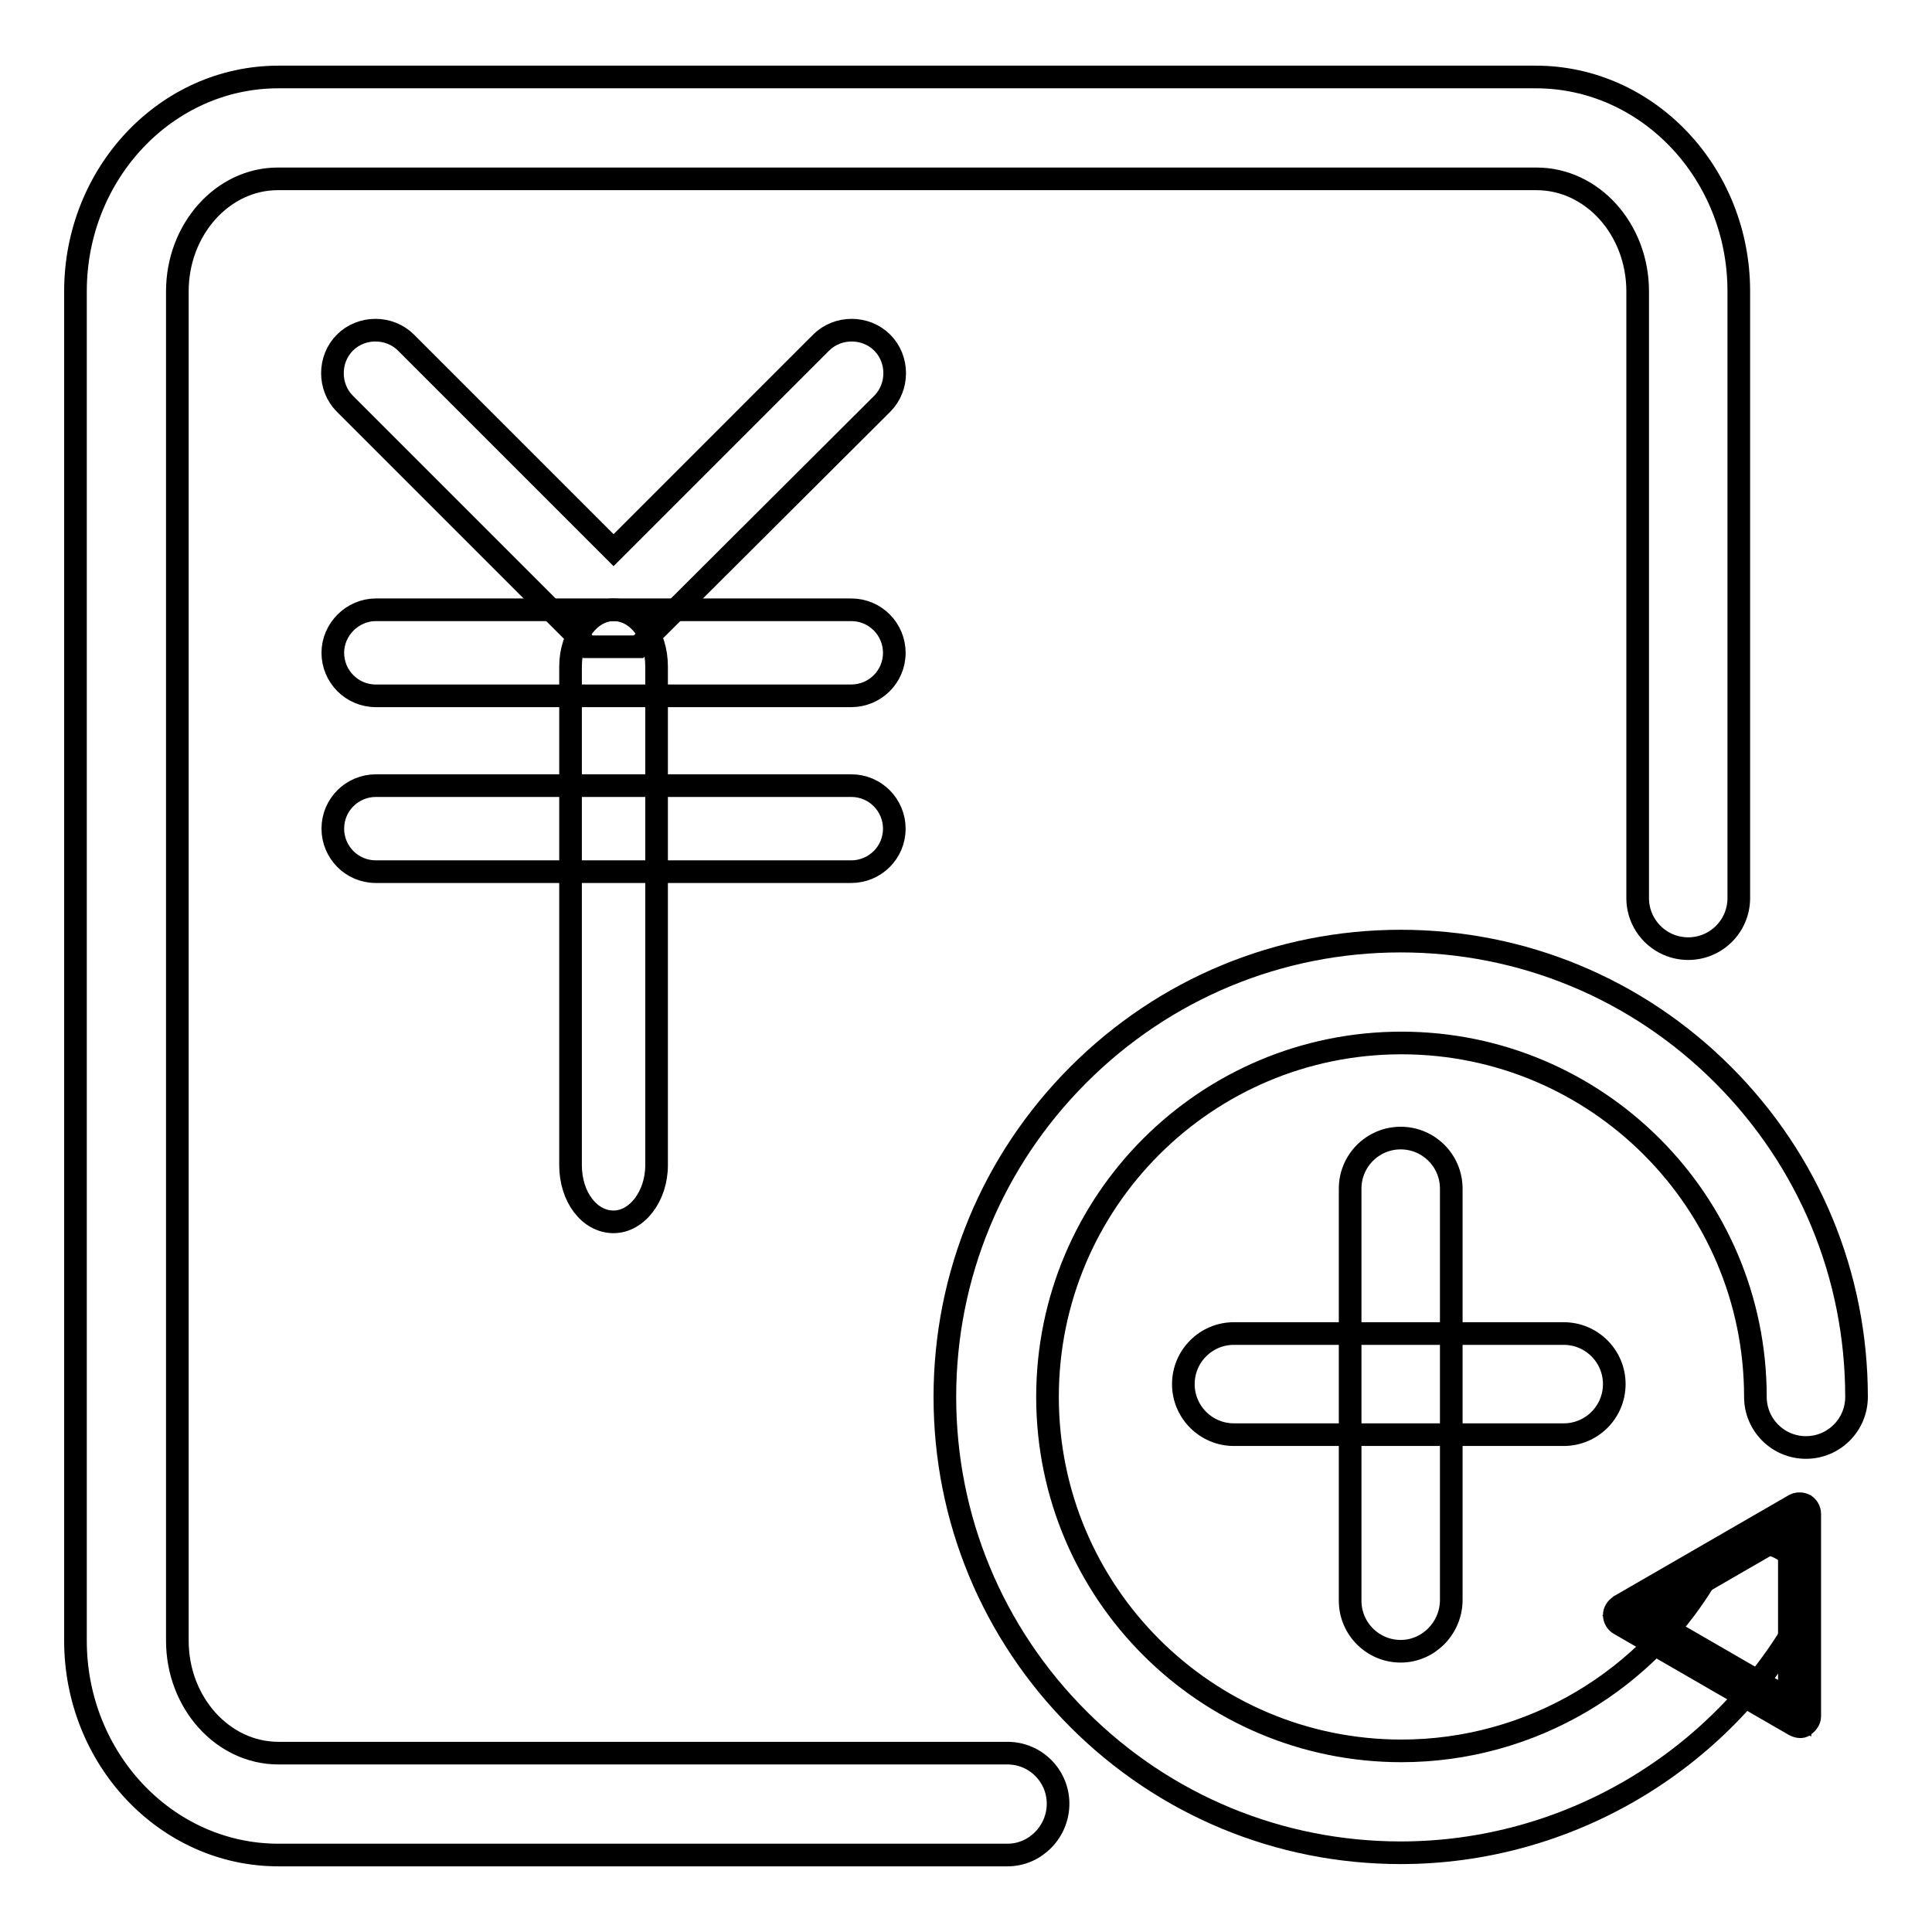
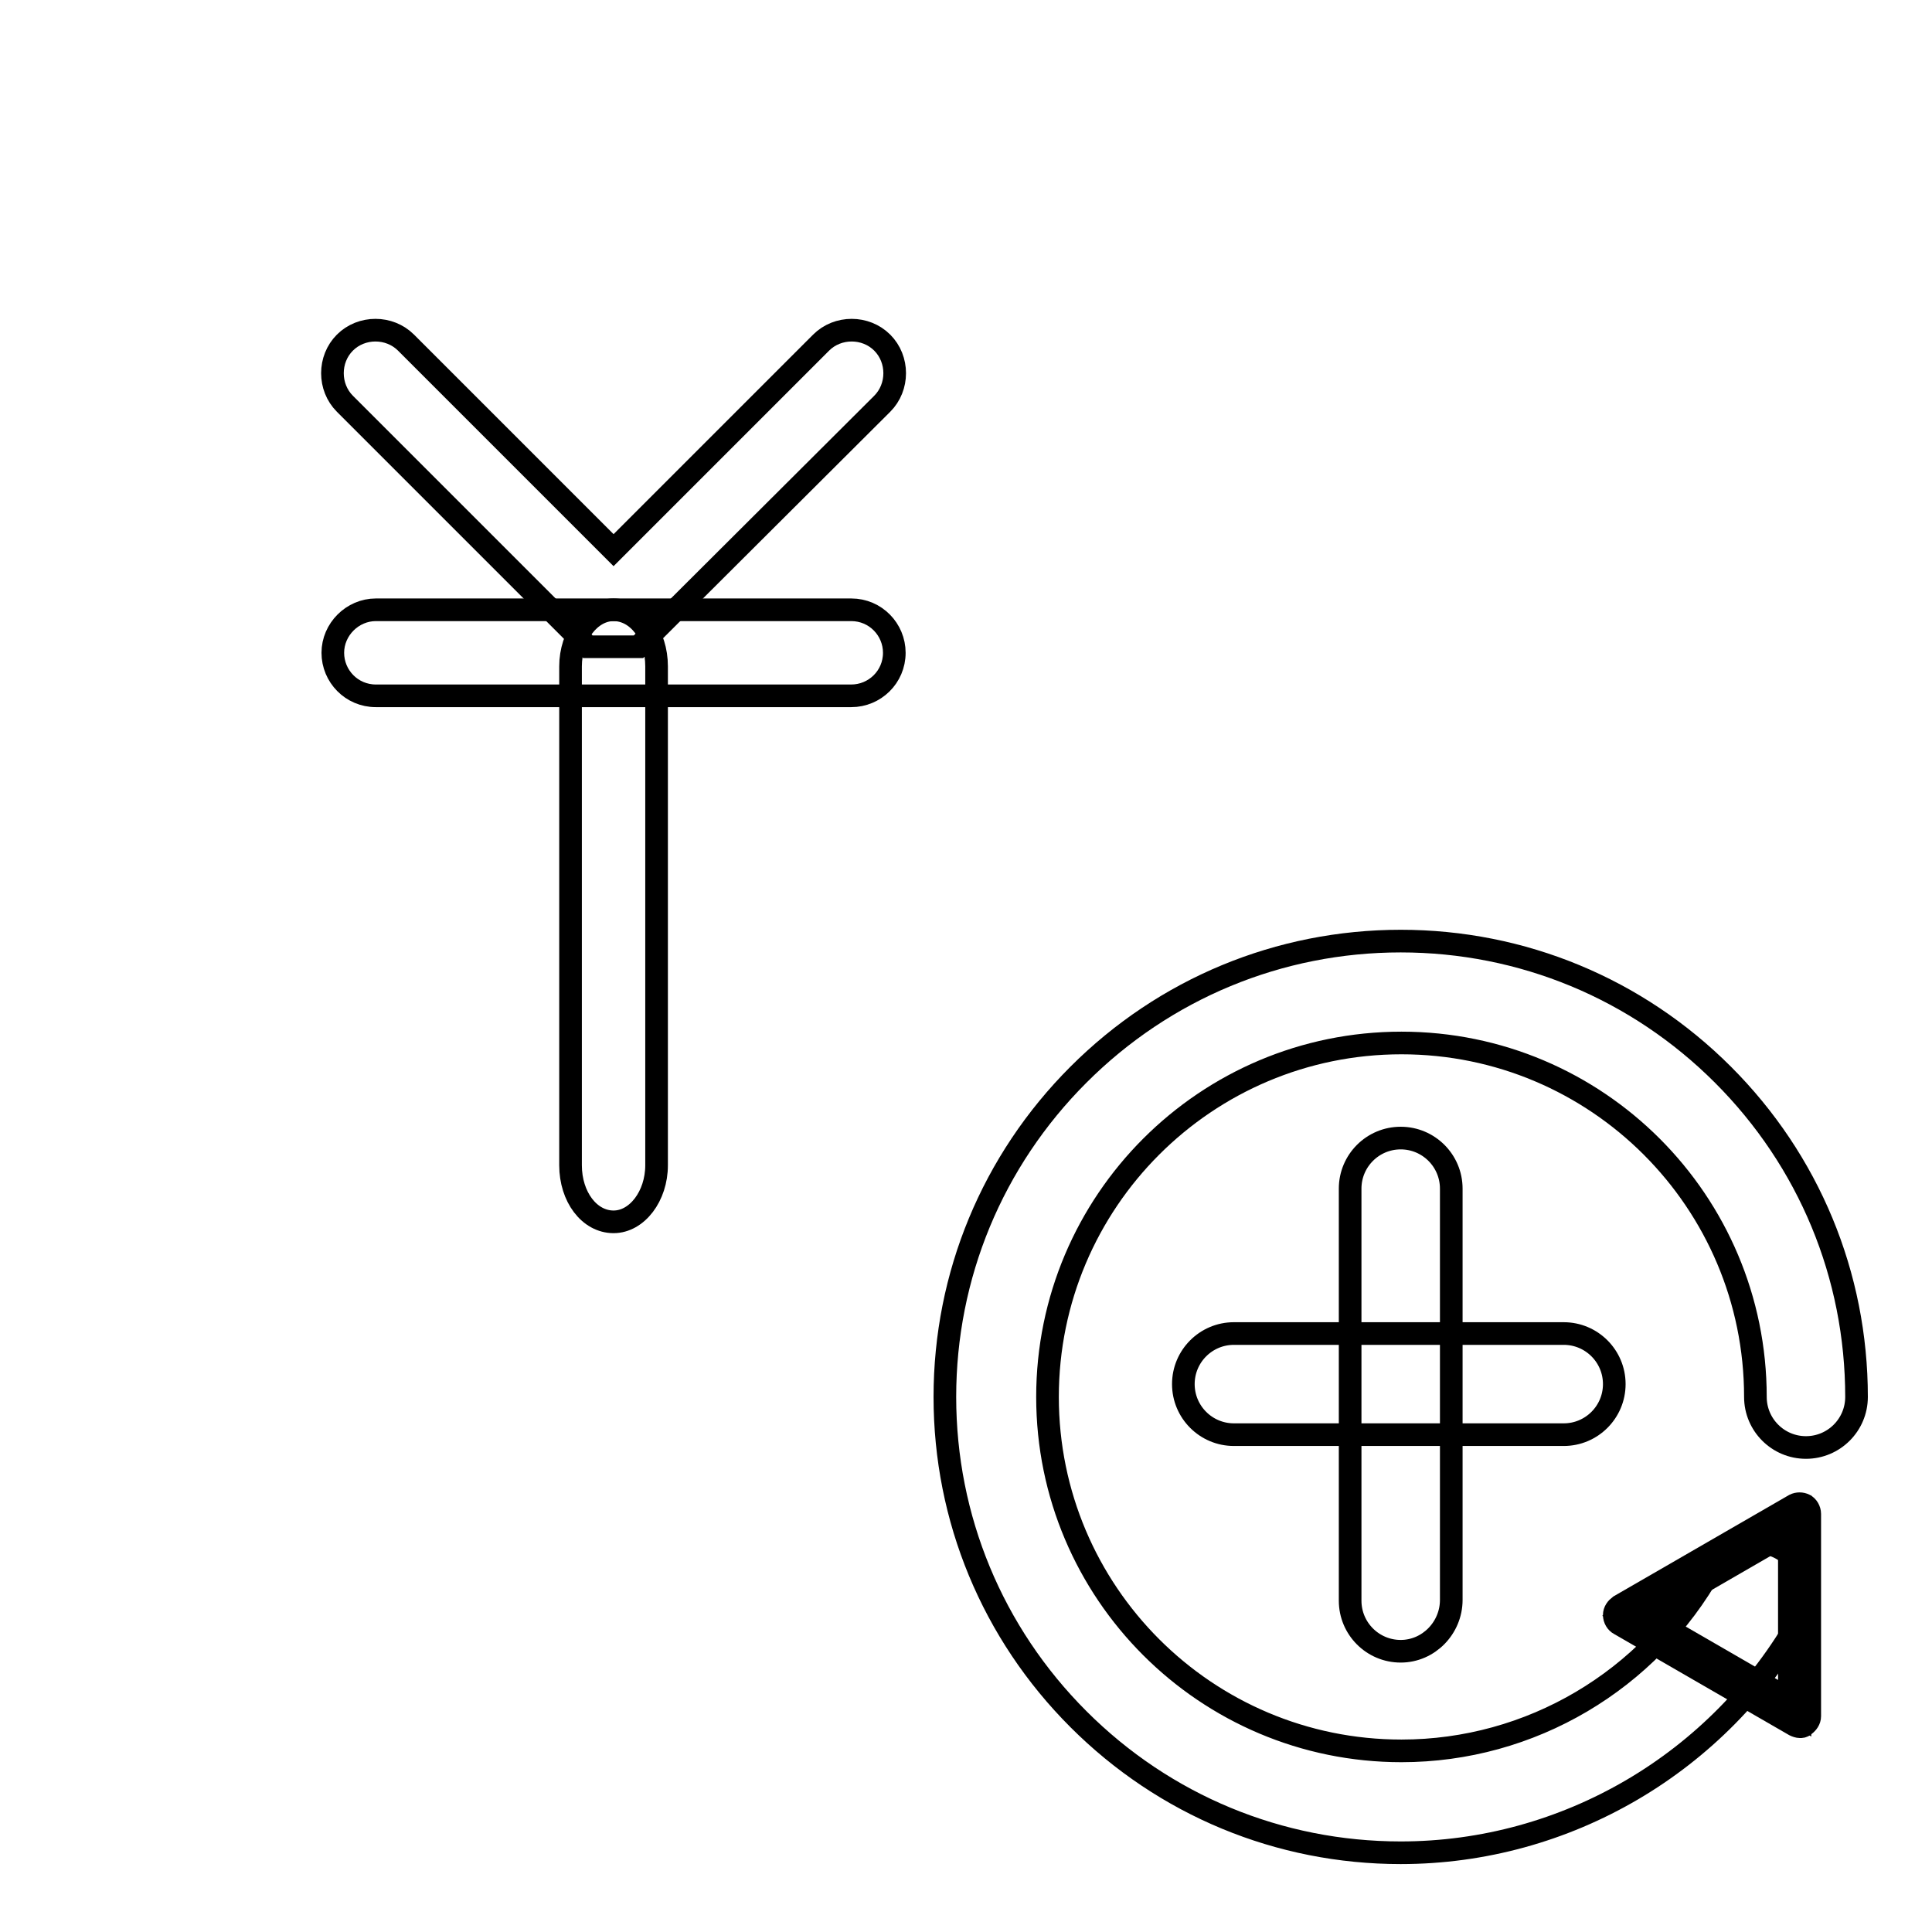
<svg xmlns="http://www.w3.org/2000/svg" version="1.1" x="0px" y="0px" viewBox="0 0 256 256" enable-background="new 0 0 256 256" xml:space="preserve">
  <g>
    <g>
      <path stroke-width="3" fill-opacity="0" stroke="#000000" d="M84.6,85.7h-6.7L45.7,53.5c-2.2-2.2-2.2-5.9,0-8.1c2.2-2.2,5.9-2.2,8.1,0l27.5,27.5l27.5-27.5c2.2-2.2,5.9-2.2,8.1,0c2.2,2.2,2.2,5.9,0,8.1L84.6,85.7z" />
      <path stroke-width="3" fill-opacity="0" stroke="#000000" d="M112.8,92.2h-63c-3.2,0-5.7-2.6-5.7-5.7s2.6-5.7,5.7-5.7h63c3.2,0,5.7,2.6,5.7,5.7C118.5,89.7,115.9,92.2,112.8,92.2z" />
-       <path stroke-width="3" fill-opacity="0" stroke="#000000" d="M112.8,115.5h-63c-3.2,0-5.7-2.6-5.7-5.7c0-3.2,2.6-5.7,5.7-5.7h63c3.2,0,5.7,2.6,5.7,5.7C118.5,113,115.9,115.5,112.8,115.5z" />
      <path stroke-width="3" fill-opacity="0" stroke="#000000" d="M81.3,161.9c-3.2,0-5.7-3.3-5.7-7.5V88.3c0-4.1,2.6-7.5,5.7-7.5c3.2,0,5.7,3.3,5.7,7.5v66.1C87,158.5,84.4,161.9,81.3,161.9z" />
-       <path stroke-width="3" fill-opacity="0" stroke="#000000" d="M133.5,245.8H36.9C22,245.8,10,233,10,217.4V38.6C10,23,22,10.2,36.9,10.2h166.6c14.8,0,26.9,12.7,26.9,28.4V119c0,3.7-3,6.7-6.7,6.7s-6.7-3-6.7-6.7V38.6c0-8.2-6-14.9-13.4-14.9H36.8c-7.3,0-13.3,6.7-13.3,14.9v178.8c0,8.2,6,14.9,13.4,14.9h96.6c3.7,0,6.7,3,6.7,6.7C140.2,242.7,137.2,245.8,133.5,245.8z" />
      <path stroke-width="3" fill-opacity="0" stroke="#000000" d="M185.6,245.5c-16.1,0-31.3-6.3-42.7-17.7c-11.4-11.4-17.7-26.6-17.7-42.7c0-16.1,6.3-31.3,17.7-42.7c11.4-11.4,26.6-17.7,42.7-17.7c16.1,0,31.3,6.3,42.7,17.7c11.4,11.4,17.7,26.6,17.7,42.7c0,3.7-3,6.7-6.7,6.7s-6.7-3-6.7-6.7c0-25.9-21-46.9-46.9-46.9c-25.9,0-46.9,21-46.9,46.9s21,46.9,46.9,46.9c17.1,0,32.8-9.3,41.1-24.2c1.8-3.3,5.9-4.4,9.2-2.6c3.3,1.8,4.4,5.9,2.6,9.2C227.8,233.6,207.5,245.5,185.6,245.5z" />
      <path stroke-width="3" fill-opacity="0" stroke="#000000" d="M207.2,190.1h-43.7c-3.7,0-6.7-3-6.7-6.7s3-6.7,6.7-6.7h43.7c3.7,0,6.7,3,6.7,6.7S210.9,190.1,207.2,190.1z" />
      <path stroke-width="3" fill-opacity="0" stroke="#000000" d="M185.6,218.8c-3.7,0-6.7-3-6.7-6.7v-54.6c0-3.7,3-6.7,6.7-6.7c3.7,0,6.7,3,6.7,6.7V212C192.3,215.7,189.3,218.8,185.6,218.8z" />
      <path stroke-width="3" fill-opacity="0" stroke="#000000" d="M238.5,227.5l-23.2-13.4l23.2-13.4V227.5z" />
      <path stroke-width="3" fill-opacity="0" stroke="#000000" d="M238.5,228.8c-0.2,0-0.5-0.1-0.7-0.2l-23.2-13.4c-0.4-0.2-0.7-0.7-0.7-1.2c0-0.5,0.3-0.9,0.7-1.2l23.2-13.4c0.4-0.2,0.9-0.2,1.3,0s0.7,0.7,0.7,1.2v26.8c0,0.5-0.3,0.9-0.7,1.2C238.9,228.8,238.7,228.8,238.5,228.8z M217.9,214.1l19.2,11.1V203L217.9,214.1z" />
    </g>
  </g>
</svg>